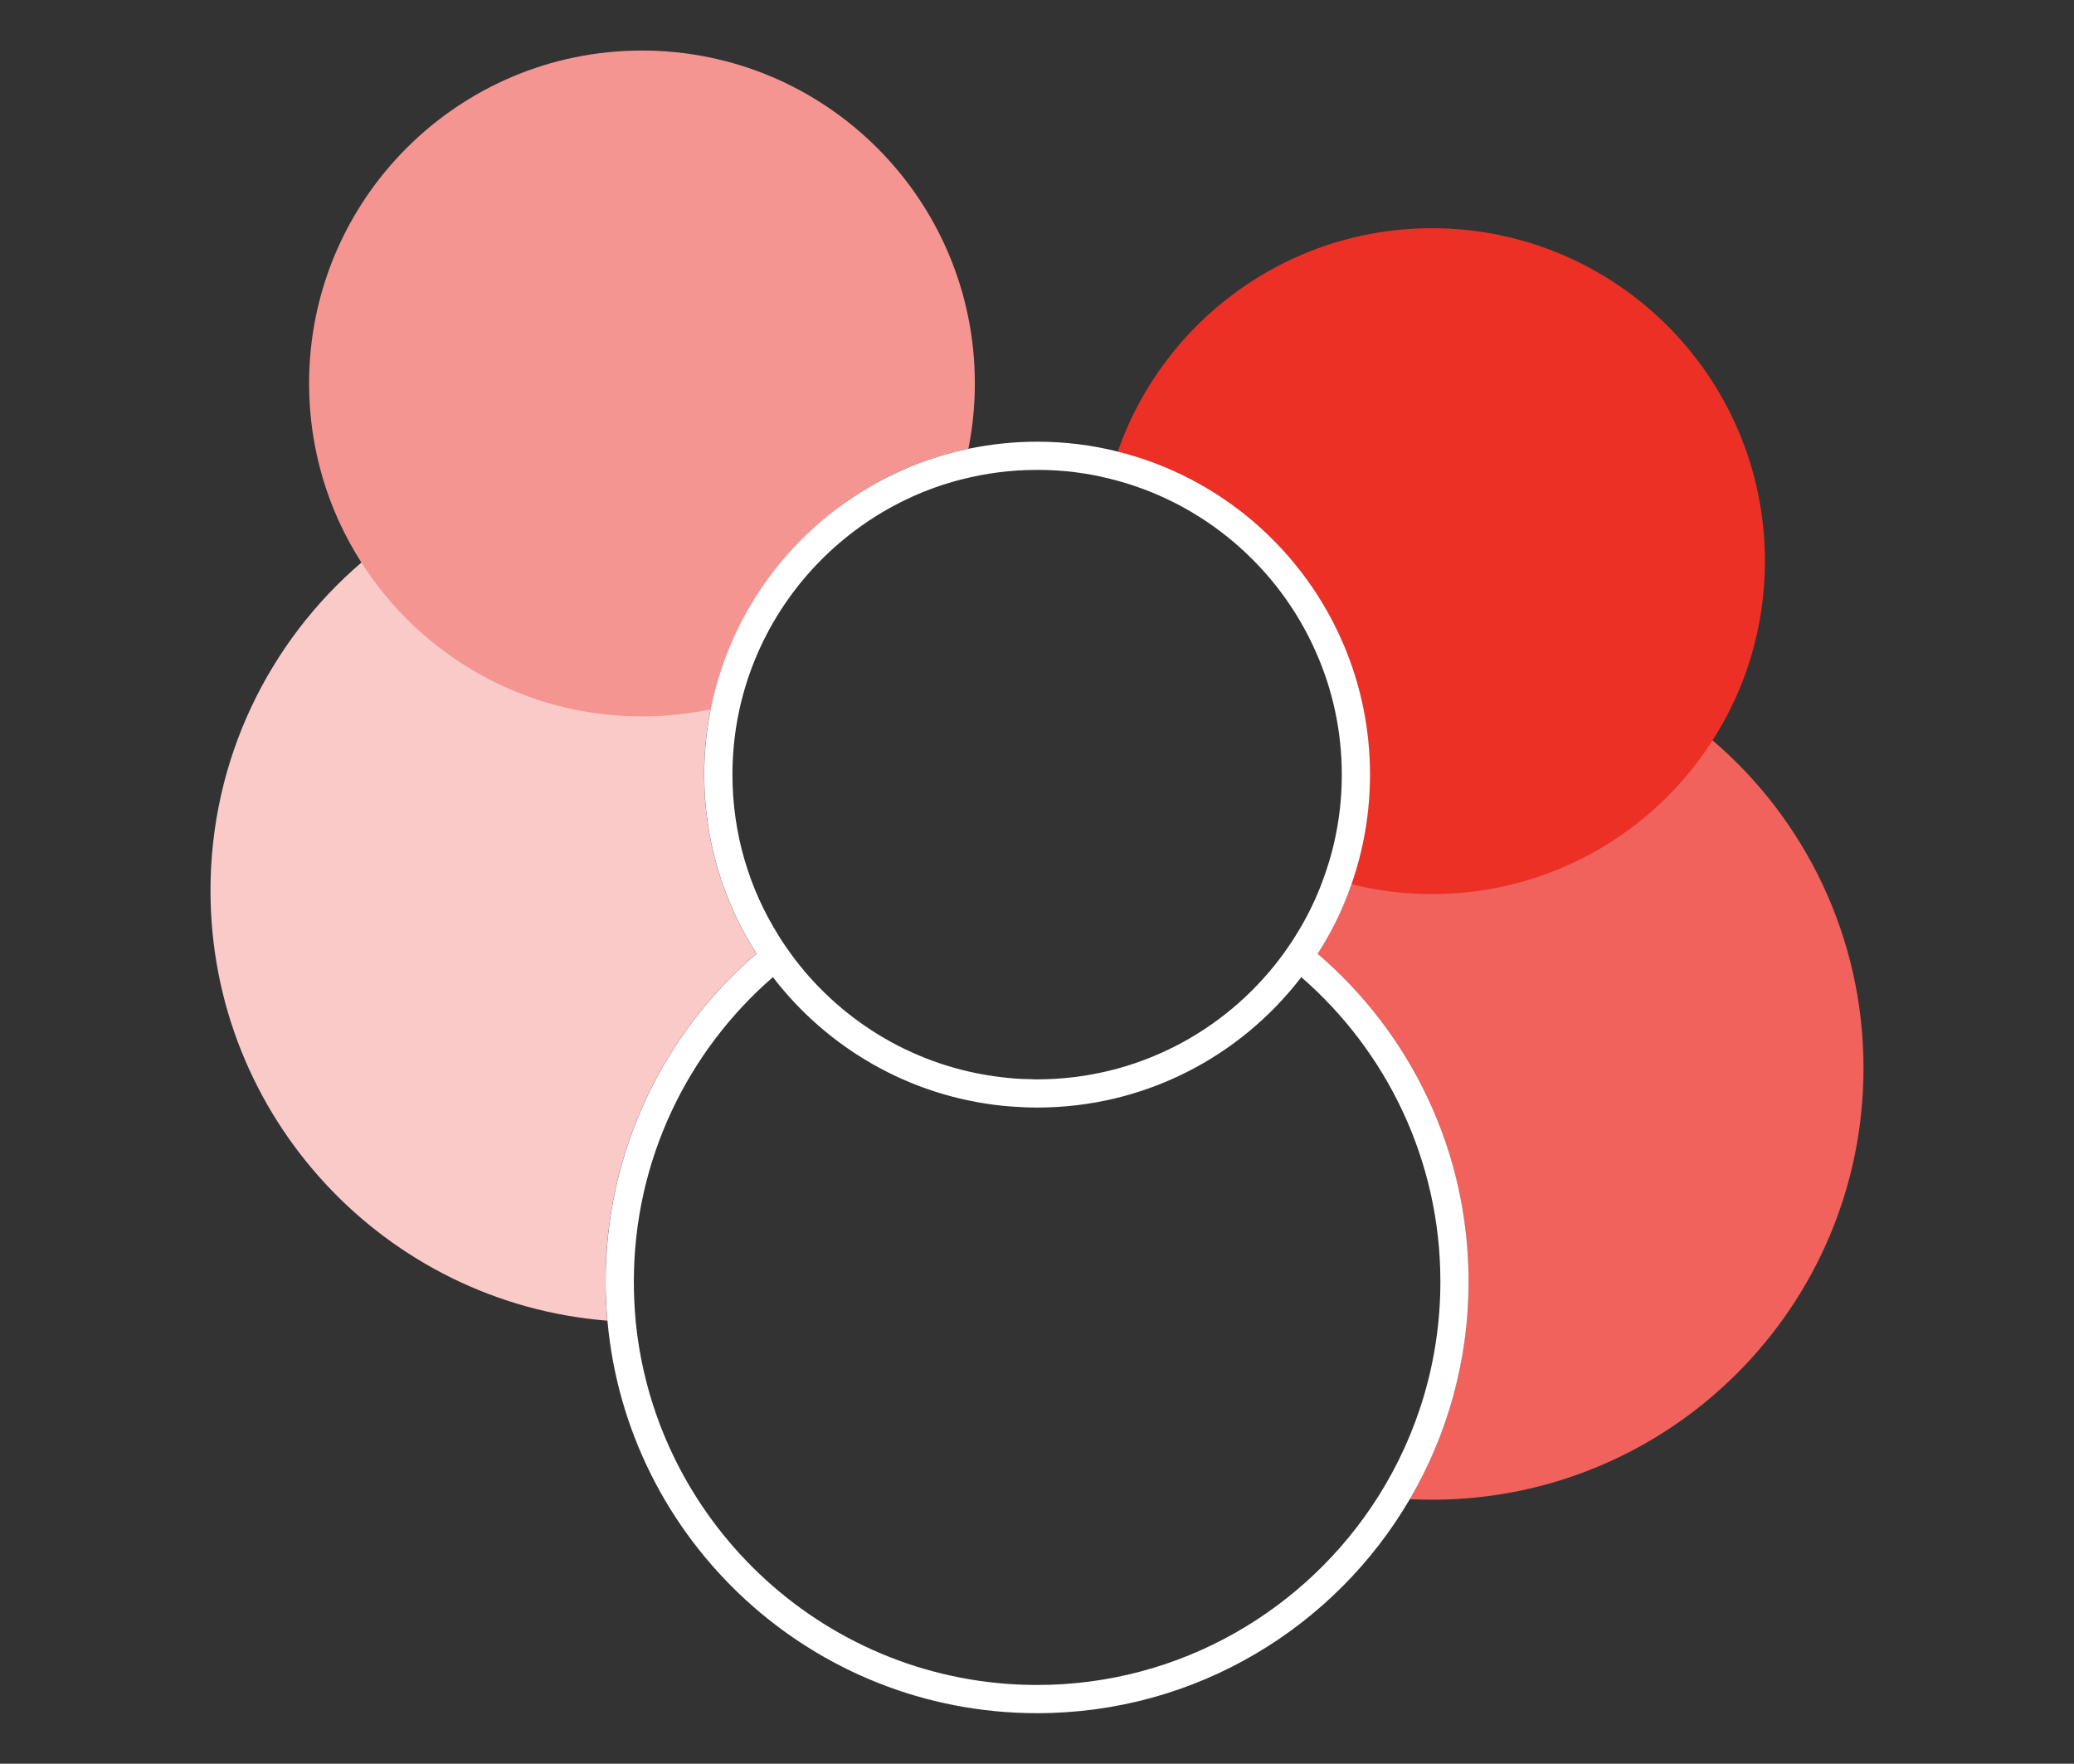
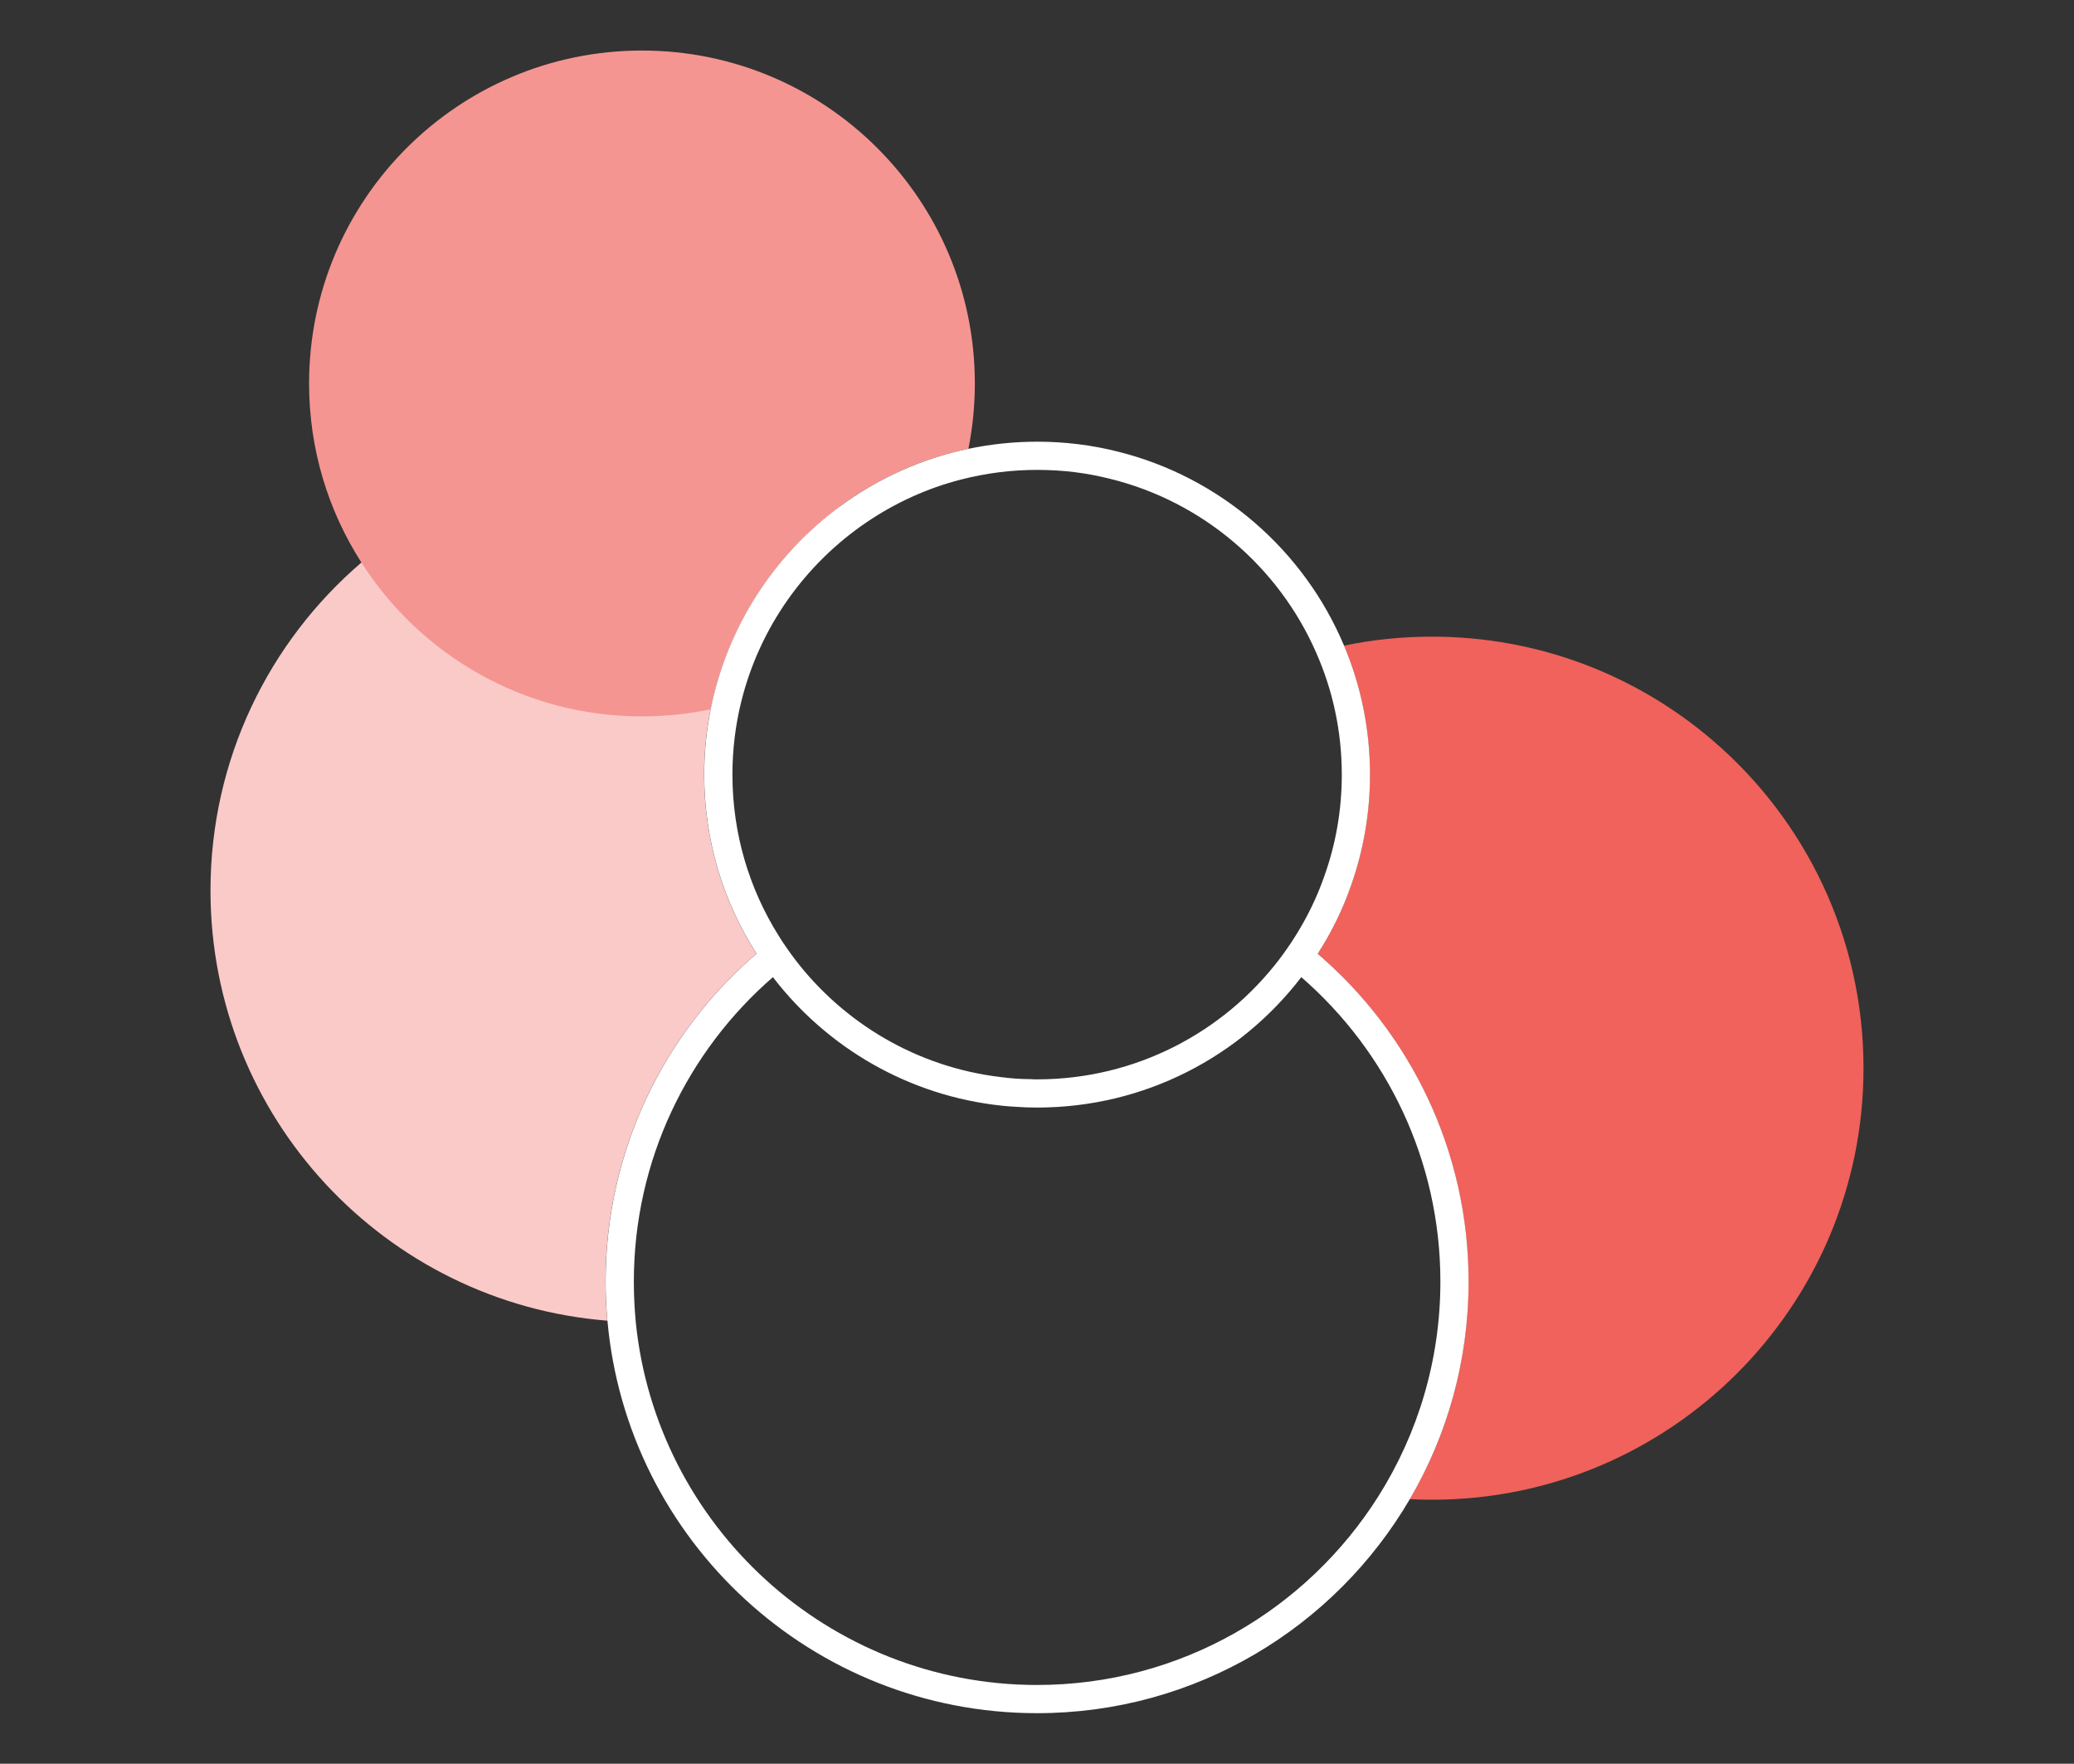
<svg xmlns="http://www.w3.org/2000/svg" data-name="Layer 1" id="Layer_1" viewBox="0 0 183.86 156.33">
  <rect x="0" y="0" width="183.86" height="156.33" fill="#333333" stroke="none" />
  <defs>
    <style>
      .cls-1 {
        fill: #fff;
      }

      .cls-2 {
        fill: #facac8;
      }

      .cls-3 {
        fill: #f0625b;
      }

      .cls-4 {
        fill: #ed3026;
      }

      .cls-5 {
        fill: #f59591;
      }
    </style>
  </defs>
  <path class="cls-3" d="m165.2,94.68c0,21.12-17.13,38.25-38.25,38.25-.66,0-1.32-.02-1.98-.05,3.31-5.66,5.21-12.25,5.21-19.28,0-11.63-5.19-22.05-13.38-29.06,1.24-1.92,2.25-3.98,3-6.17,1.06-3.04,1.64-6.31,1.64-9.71,0-4.06-.82-7.92-2.3-11.43,2.52-.53,5.13-.8,7.81-.8,9.49,0,18.18,3.46,24.87,9.19,8.19,7.01,13.38,17.43,13.38,29.06Z" />
  <path class="cls-2" d="m62.99,62.87c-.37,1.87-.57,3.81-.57,5.79,0,5.84,1.7,11.29,4.64,15.87-8.19,7.02-13.38,17.44-13.38,29.07,0,1.17.05,2.32.16,3.46-19.69-1.56-35.18-18.04-35.18-38.13,0-11.63,5.19-22.05,13.38-29.07,6.69-5.72,15.37-9.18,24.87-9.18,6.31,0,12.26,1.53,17.51,4.23-5.8,4.28-9.97,10.63-11.43,17.96Z" />
  <g>
    <path class="cls-5" d="m86.42,33.99c0,1.98-.2,3.92-.57,5.79-4.21.88-8.09,2.66-11.43,5.13-5.8,4.28-9.97,10.63-11.43,17.96-1.96.41-4,.63-6.08.63-10.46,0-19.65-5.44-24.87-13.64-2.94-4.58-4.64-10.03-4.64-15.87,0-16.29,13.21-29.51,29.51-29.51s29.51,13.22,29.51,29.51Z" />
-     <path class="cls-4" d="m156.46,49.74c0,5.85-1.7,11.3-4.64,15.88-5.23,8.2-14.42,13.63-24.87,13.63-2.46,0-4.86-.3-7.15-.88,1.06-3.04,1.64-6.31,1.64-9.71,0-4.06-.82-7.92-2.3-11.43-3.56-8.48-10.98-14.94-20.05-17.2,4-11.52,14.96-19.8,27.86-19.8,16.3,0,29.51,13.22,29.51,29.51Z" />
    <path class="cls-1" d="m116.81,84.54c1.24-1.92,2.25-3.98,3-6.17,1.06-3.04,1.64-6.31,1.64-9.71,0-4.06-.82-7.92-2.3-11.43-3.56-8.48-10.98-14.94-20.05-17.2-2.29-.58-4.69-.88-7.16-.88-2.08,0-4.12.22-6.08.63-4.21.88-8.09,2.66-11.43,5.13-5.8,4.28-9.97,10.63-11.43,17.96-.37,1.87-.57,3.81-.57,5.79,0,5.84,1.7,11.29,4.64,15.87-8.19,7.02-13.38,17.44-13.38,29.07,0,1.17.05,2.32.16,3.46,1.74,19.5,18.13,34.79,38.09,34.79,14.09,0,26.4-7.62,33.04-18.97,3.31-5.66,5.21-12.25,5.21-19.28,0-11.63-5.19-22.05-13.38-29.06Zm-24.87,64.81c-18.51,0-33.78-14.14-35.58-32.18-.11-1.18-.17-2.37-.17-3.57,0-10.77,4.78-20.44,12.33-26.99,4.8,6.26,12.06,10.54,20.34,11.4.39.04.77.07,1.16.09.63.05,1.27.07,1.92.07,9.55,0,18.03-4.53,23.42-11.56,7.55,6.56,12.33,16.22,12.33,26.99,0,6.99-2.02,13.52-5.5,19.03-6.34,10.04-17.53,16.72-30.25,16.72Zm-26.22-87.19c1.63-6.57,5.67-12.19,11.12-15.88,2.51-1.7,5.31-2.99,8.33-3.77h.01c2.16-.56,4.42-.86,6.76-.86s4.37.27,6.43.78c8.22,2.01,14.97,7.8,18.3,15.4,1.47,3.32,2.28,6.98,2.28,10.83,0,3.16-.54,6.19-1.55,9-.65,1.87-1.52,3.65-2.56,5.3-.22.36-.45.71-.7,1.06-.23.34-.48.68-.73,1.01-4.94,6.47-12.73,10.64-21.47,10.64-.2,0-.41,0-.61-.02-.88,0-1.75-.07-2.61-.18-7.42-.88-13.93-4.78-18.25-10.44-.25-.33-.5-.67-.73-1.01-.25-.35-.48-.7-.7-1.06-2.61-4.15-4.11-9.05-4.11-14.3,0-2.24.27-4.42.79-6.5Z" />
  </g>
</svg>